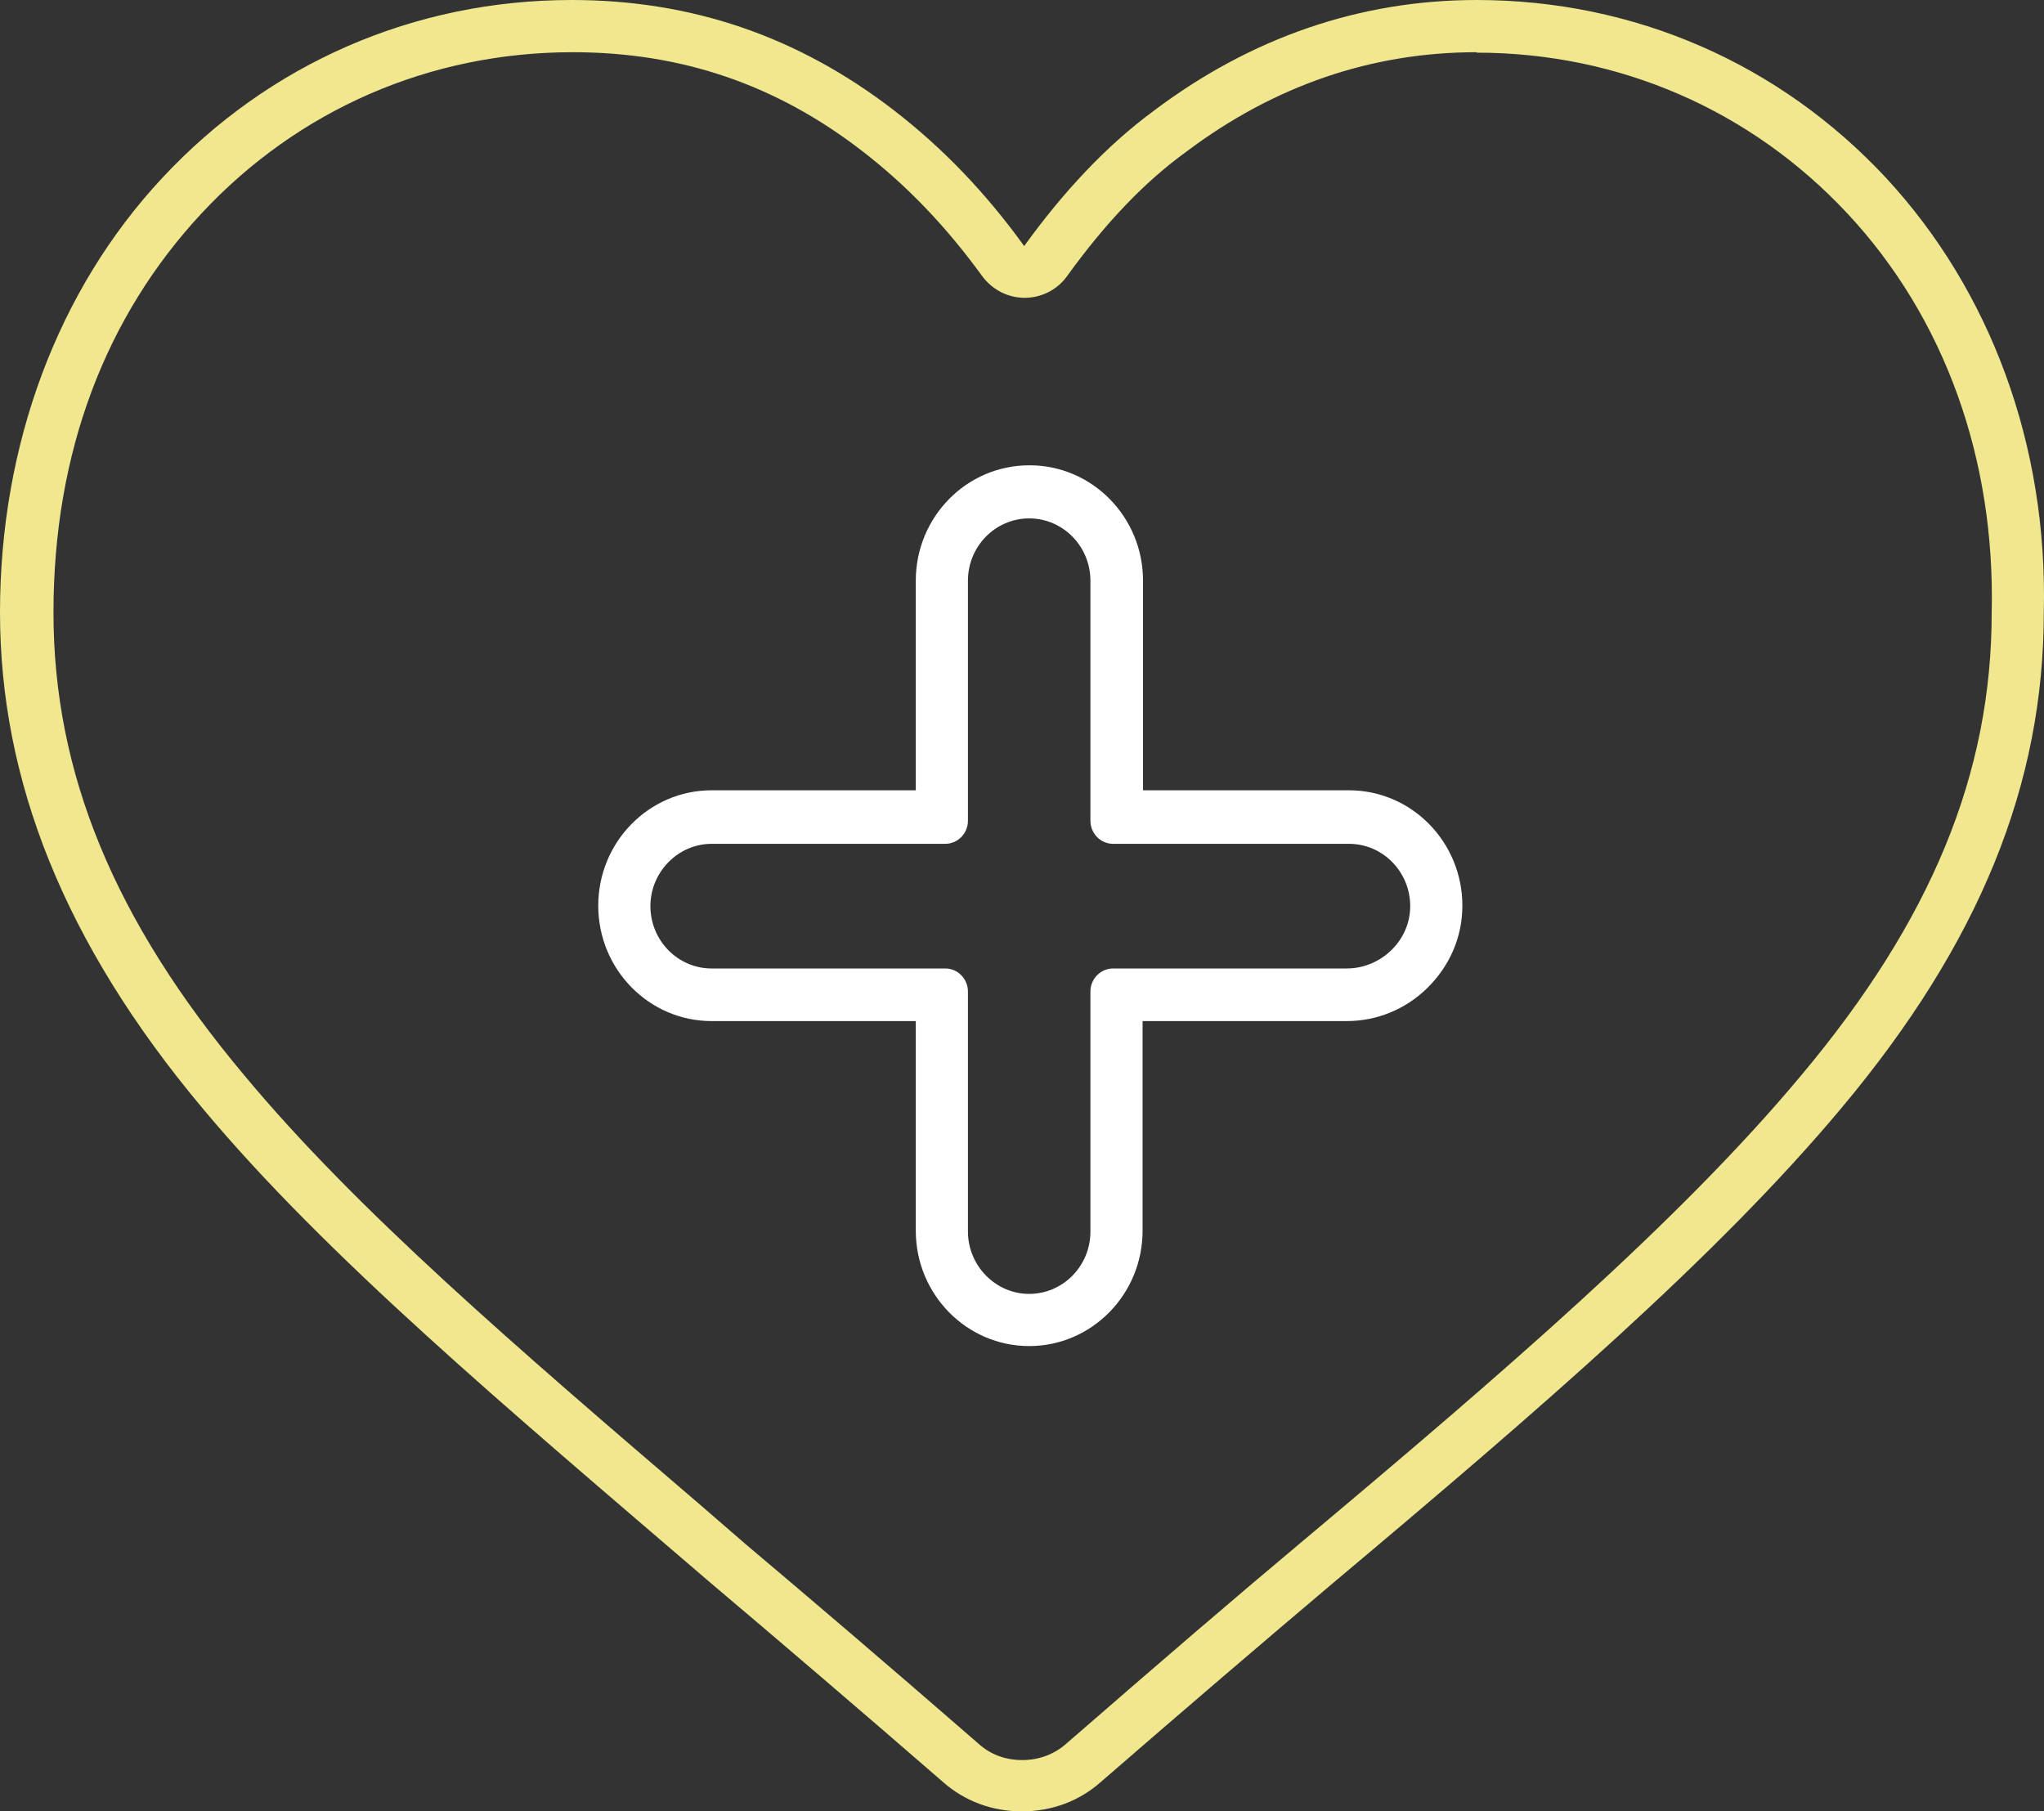
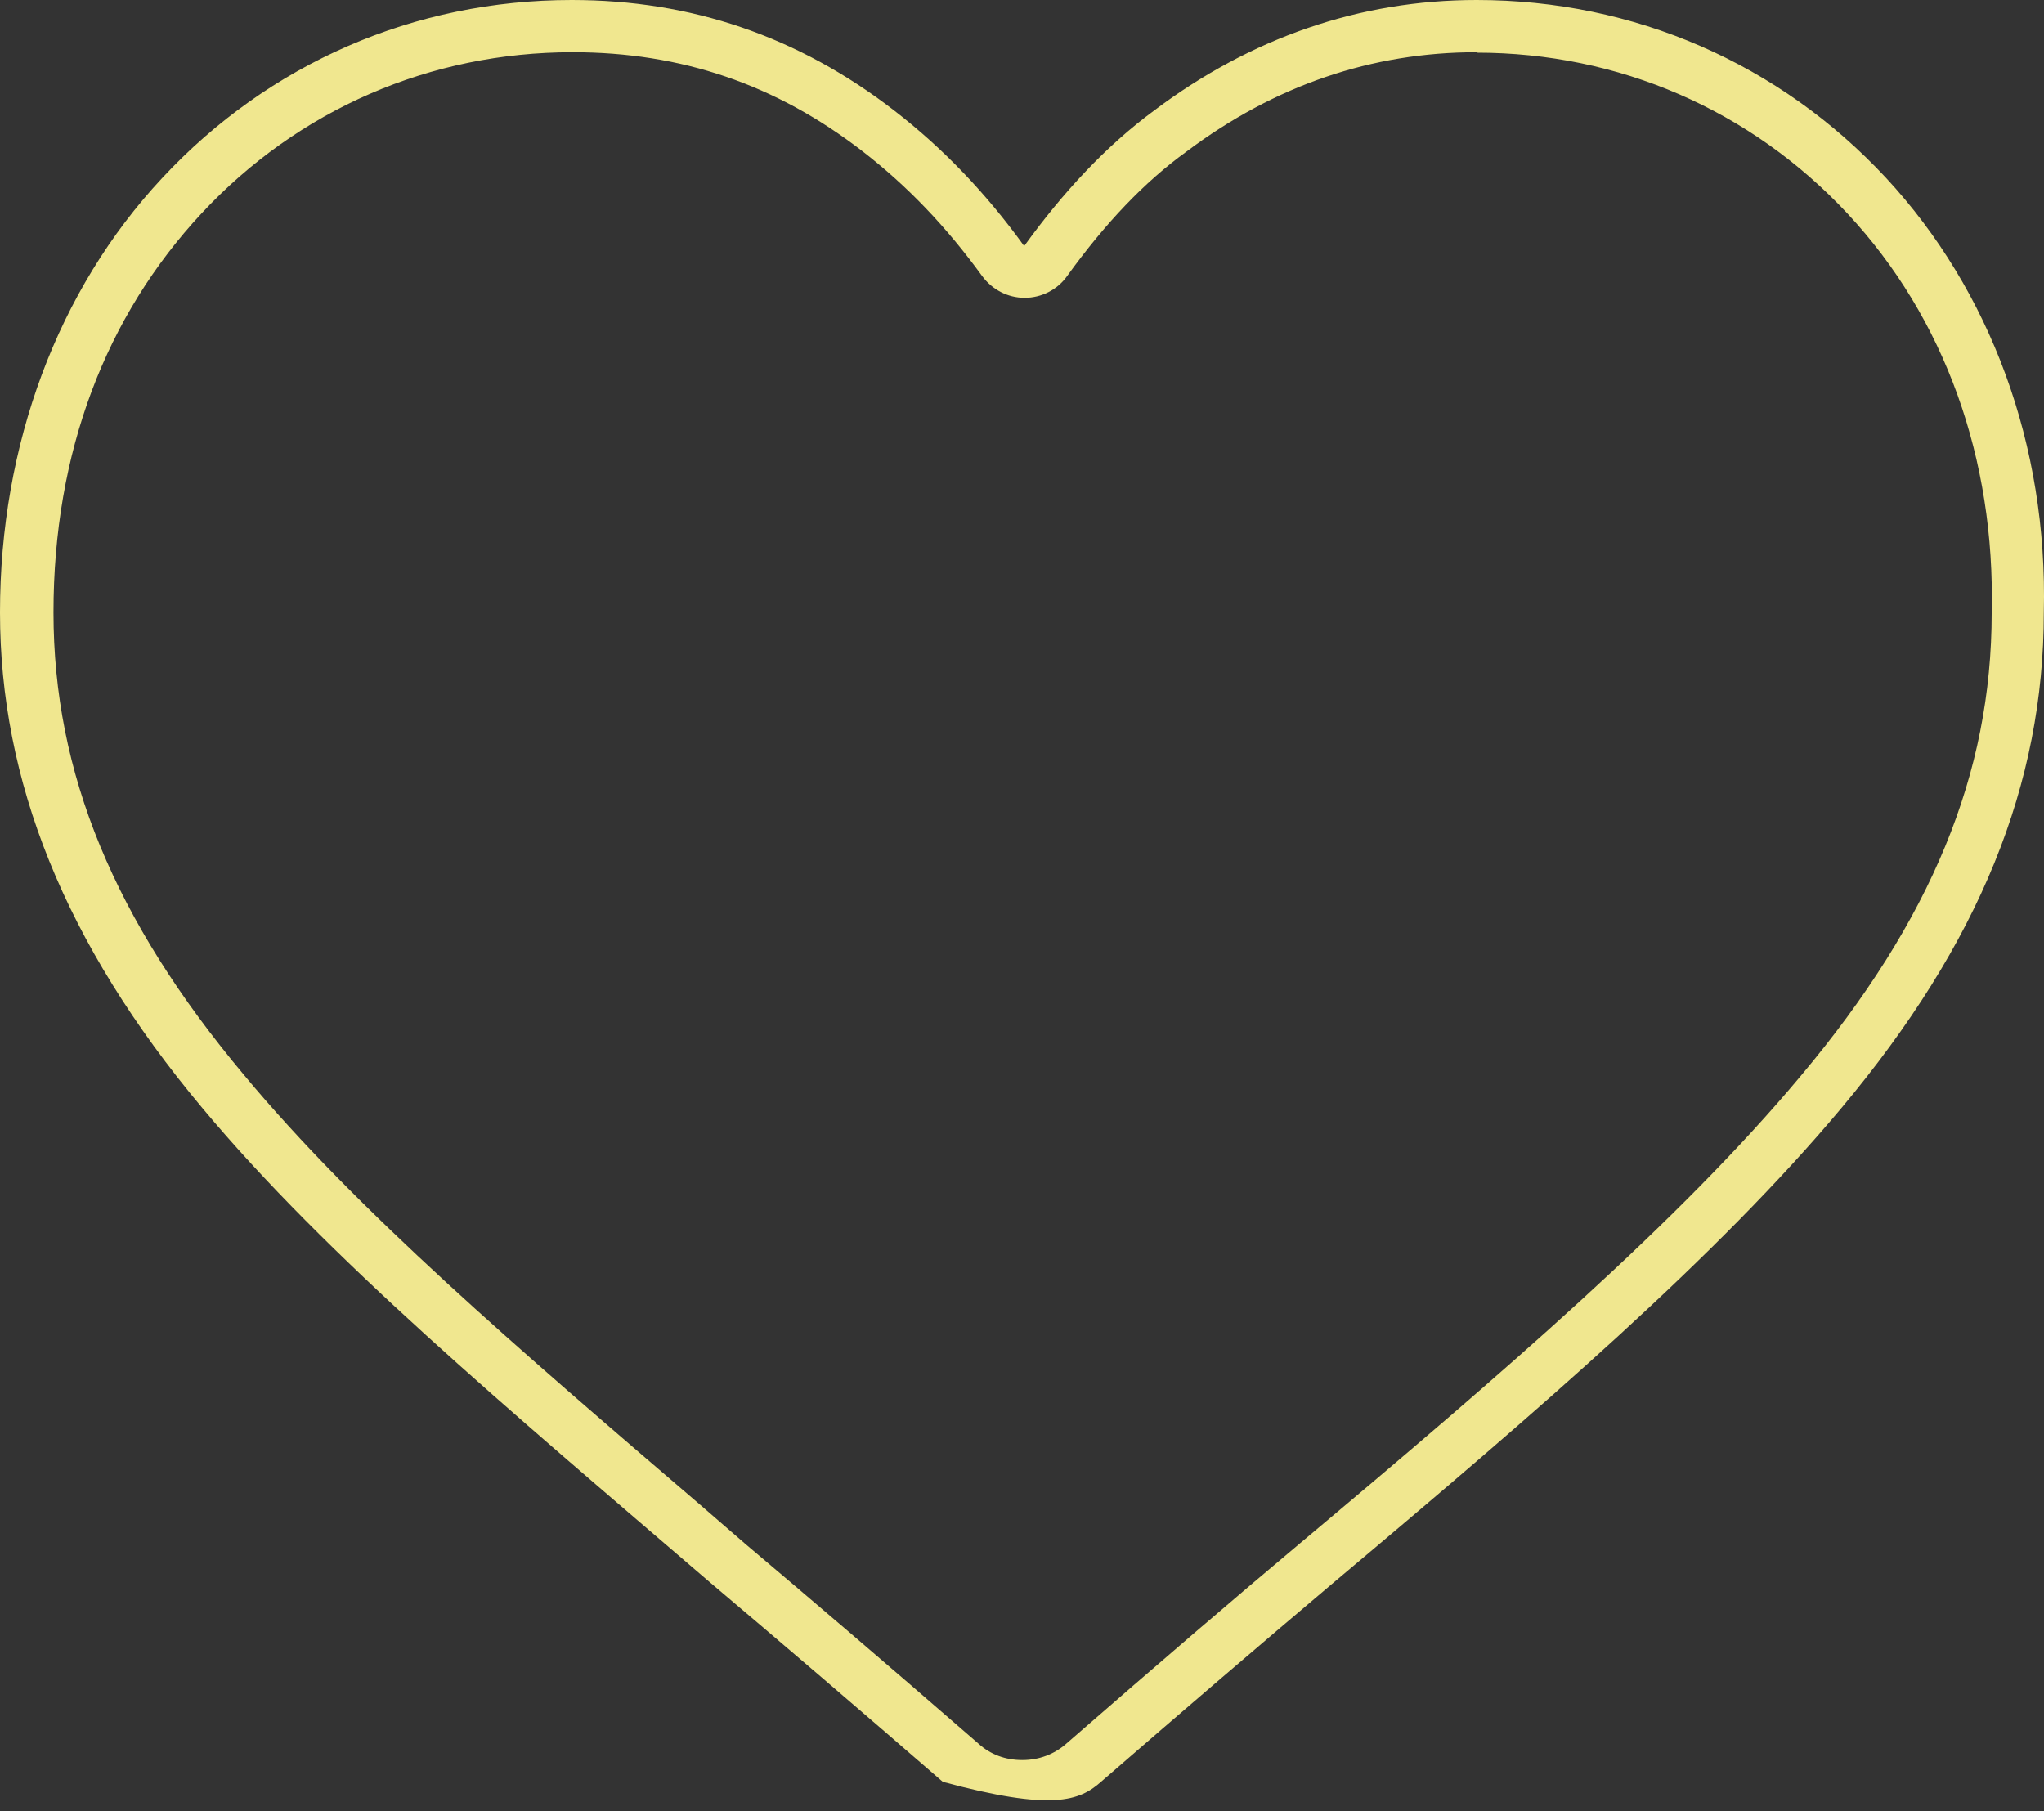
<svg xmlns="http://www.w3.org/2000/svg" width="123" height="109" viewBox="0 0 123 109" fill="none">
  <rect x="0" y="0" width="123" height="109" fill="#333333" stroke="none" />
-   <path d="M88.858 3.169C97.411 3.169 105.359 6.611 111.189 12.867C117.02 19.123 120.072 27.619 119.852 36.88C119.852 46.55 116.222 55.374 108.384 64.717C101.069 73.486 90.398 82.665 78.215 92.882C74.365 96.106 69.909 99.93 64.161 104.93C63.446 105.558 62.539 105.913 61.521 105.913C60.504 105.913 59.596 105.585 58.854 104.902C53.133 99.93 48.678 96.133 44.855 92.909L42.27 90.669C31.077 81.081 21.424 72.803 14.686 64.69C6.875 55.374 3.218 46.523 3.218 36.852C3.218 27.182 6.38 19.014 12.128 12.84C17.959 6.584 25.879 3.142 34.46 3.142C41.005 3.142 46.698 5.081 51.896 9.097C54.618 11.2 56.956 13.659 59.101 16.61C59.706 17.429 60.641 17.921 61.659 17.921C62.676 17.921 63.639 17.429 64.216 16.61C66.526 13.413 68.864 10.955 71.394 9.124C76.702 5.136 82.56 3.142 88.858 3.142M88.858 0C81.79 0 75.245 2.295 69.469 6.638C66.526 8.797 63.941 11.61 61.631 14.806C59.321 11.61 56.764 8.933 53.793 6.638C48.018 2.185 41.61 0 34.405 0C24.916 0 16.171 3.825 9.763 10.709C3.465 17.456 0 26.772 0 36.852C0 46.933 3.85 56.74 12.183 66.684C19.636 75.617 30.417 84.659 42.738 95.232C46.973 98.81 51.731 102.881 56.736 107.224C58.029 108.372 59.679 109 61.494 109C63.309 109 64.959 108.372 66.252 107.224C71.257 102.881 76.015 98.81 80.25 95.232C92.708 84.769 103.351 75.59 110.804 66.684C119.137 56.74 122.988 47.179 122.988 36.852C123.235 26.772 119.77 17.484 113.499 10.709C107.092 3.825 98.346 0 88.858 0Z" fill="#F0E78F" />
-   <path d="M61.932 31.195C63.979 31.195 65.617 32.889 65.617 34.944V49.389C65.617 50.139 66.217 50.778 66.982 50.778H81.176C83.223 50.778 84.861 52.472 84.861 54.528C84.861 56.611 83.087 58.278 81.039 58.278H66.982C66.245 58.278 65.617 58.889 65.617 59.667V74.111C65.617 76.195 63.952 77.861 61.932 77.861C59.912 77.861 58.247 76.167 58.247 74.111V59.667C58.247 58.917 57.646 58.278 56.882 58.278H42.824C40.777 58.278 39.139 56.583 39.139 54.528C39.139 52.472 40.804 50.778 42.824 50.778H56.882C57.619 50.778 58.247 50.167 58.247 49.389V34.944C58.247 32.861 59.912 31.195 61.932 31.195ZM61.932 28C58.165 28 55.108 31.111 55.108 34.944V47.556H42.824C39.057 47.556 36 50.667 36 54.5C36 58.333 39.057 61.444 42.824 61.444H55.108V74.056C55.108 77.889 58.165 81 61.932 81C65.699 81 68.756 77.889 68.756 74.056V61.444H81.039C82.841 61.444 84.561 60.75 85.871 59.472C87.236 58.139 88 56.389 88 54.5C88 50.667 84.943 47.556 81.176 47.556H68.783V34.944C68.783 31.111 65.726 28 61.959 28H61.932Z" fill="white" />
+   <path d="M88.858 3.169C97.411 3.169 105.359 6.611 111.189 12.867C117.02 19.123 120.072 27.619 119.852 36.88C119.852 46.55 116.222 55.374 108.384 64.717C101.069 73.486 90.398 82.665 78.215 92.882C74.365 96.106 69.909 99.93 64.161 104.93C63.446 105.558 62.539 105.913 61.521 105.913C60.504 105.913 59.596 105.585 58.854 104.902C53.133 99.93 48.678 96.133 44.855 92.909L42.27 90.669C31.077 81.081 21.424 72.803 14.686 64.69C6.875 55.374 3.218 46.523 3.218 36.852C3.218 27.182 6.38 19.014 12.128 12.84C17.959 6.584 25.879 3.142 34.46 3.142C41.005 3.142 46.698 5.081 51.896 9.097C54.618 11.2 56.956 13.659 59.101 16.61C59.706 17.429 60.641 17.921 61.659 17.921C62.676 17.921 63.639 17.429 64.216 16.61C66.526 13.413 68.864 10.955 71.394 9.124C76.702 5.136 82.56 3.142 88.858 3.142M88.858 0C81.79 0 75.245 2.295 69.469 6.638C66.526 8.797 63.941 11.61 61.631 14.806C59.321 11.61 56.764 8.933 53.793 6.638C48.018 2.185 41.61 0 34.405 0C24.916 0 16.171 3.825 9.763 10.709C3.465 17.456 0 26.772 0 36.852C0 46.933 3.85 56.74 12.183 66.684C19.636 75.617 30.417 84.659 42.738 95.232C46.973 98.81 51.731 102.881 56.736 107.224C63.309 109 64.959 108.372 66.252 107.224C71.257 102.881 76.015 98.81 80.25 95.232C92.708 84.769 103.351 75.59 110.804 66.684C119.137 56.74 122.988 47.179 122.988 36.852C123.235 26.772 119.77 17.484 113.499 10.709C107.092 3.825 98.346 0 88.858 0Z" fill="#F0E78F" />
</svg>